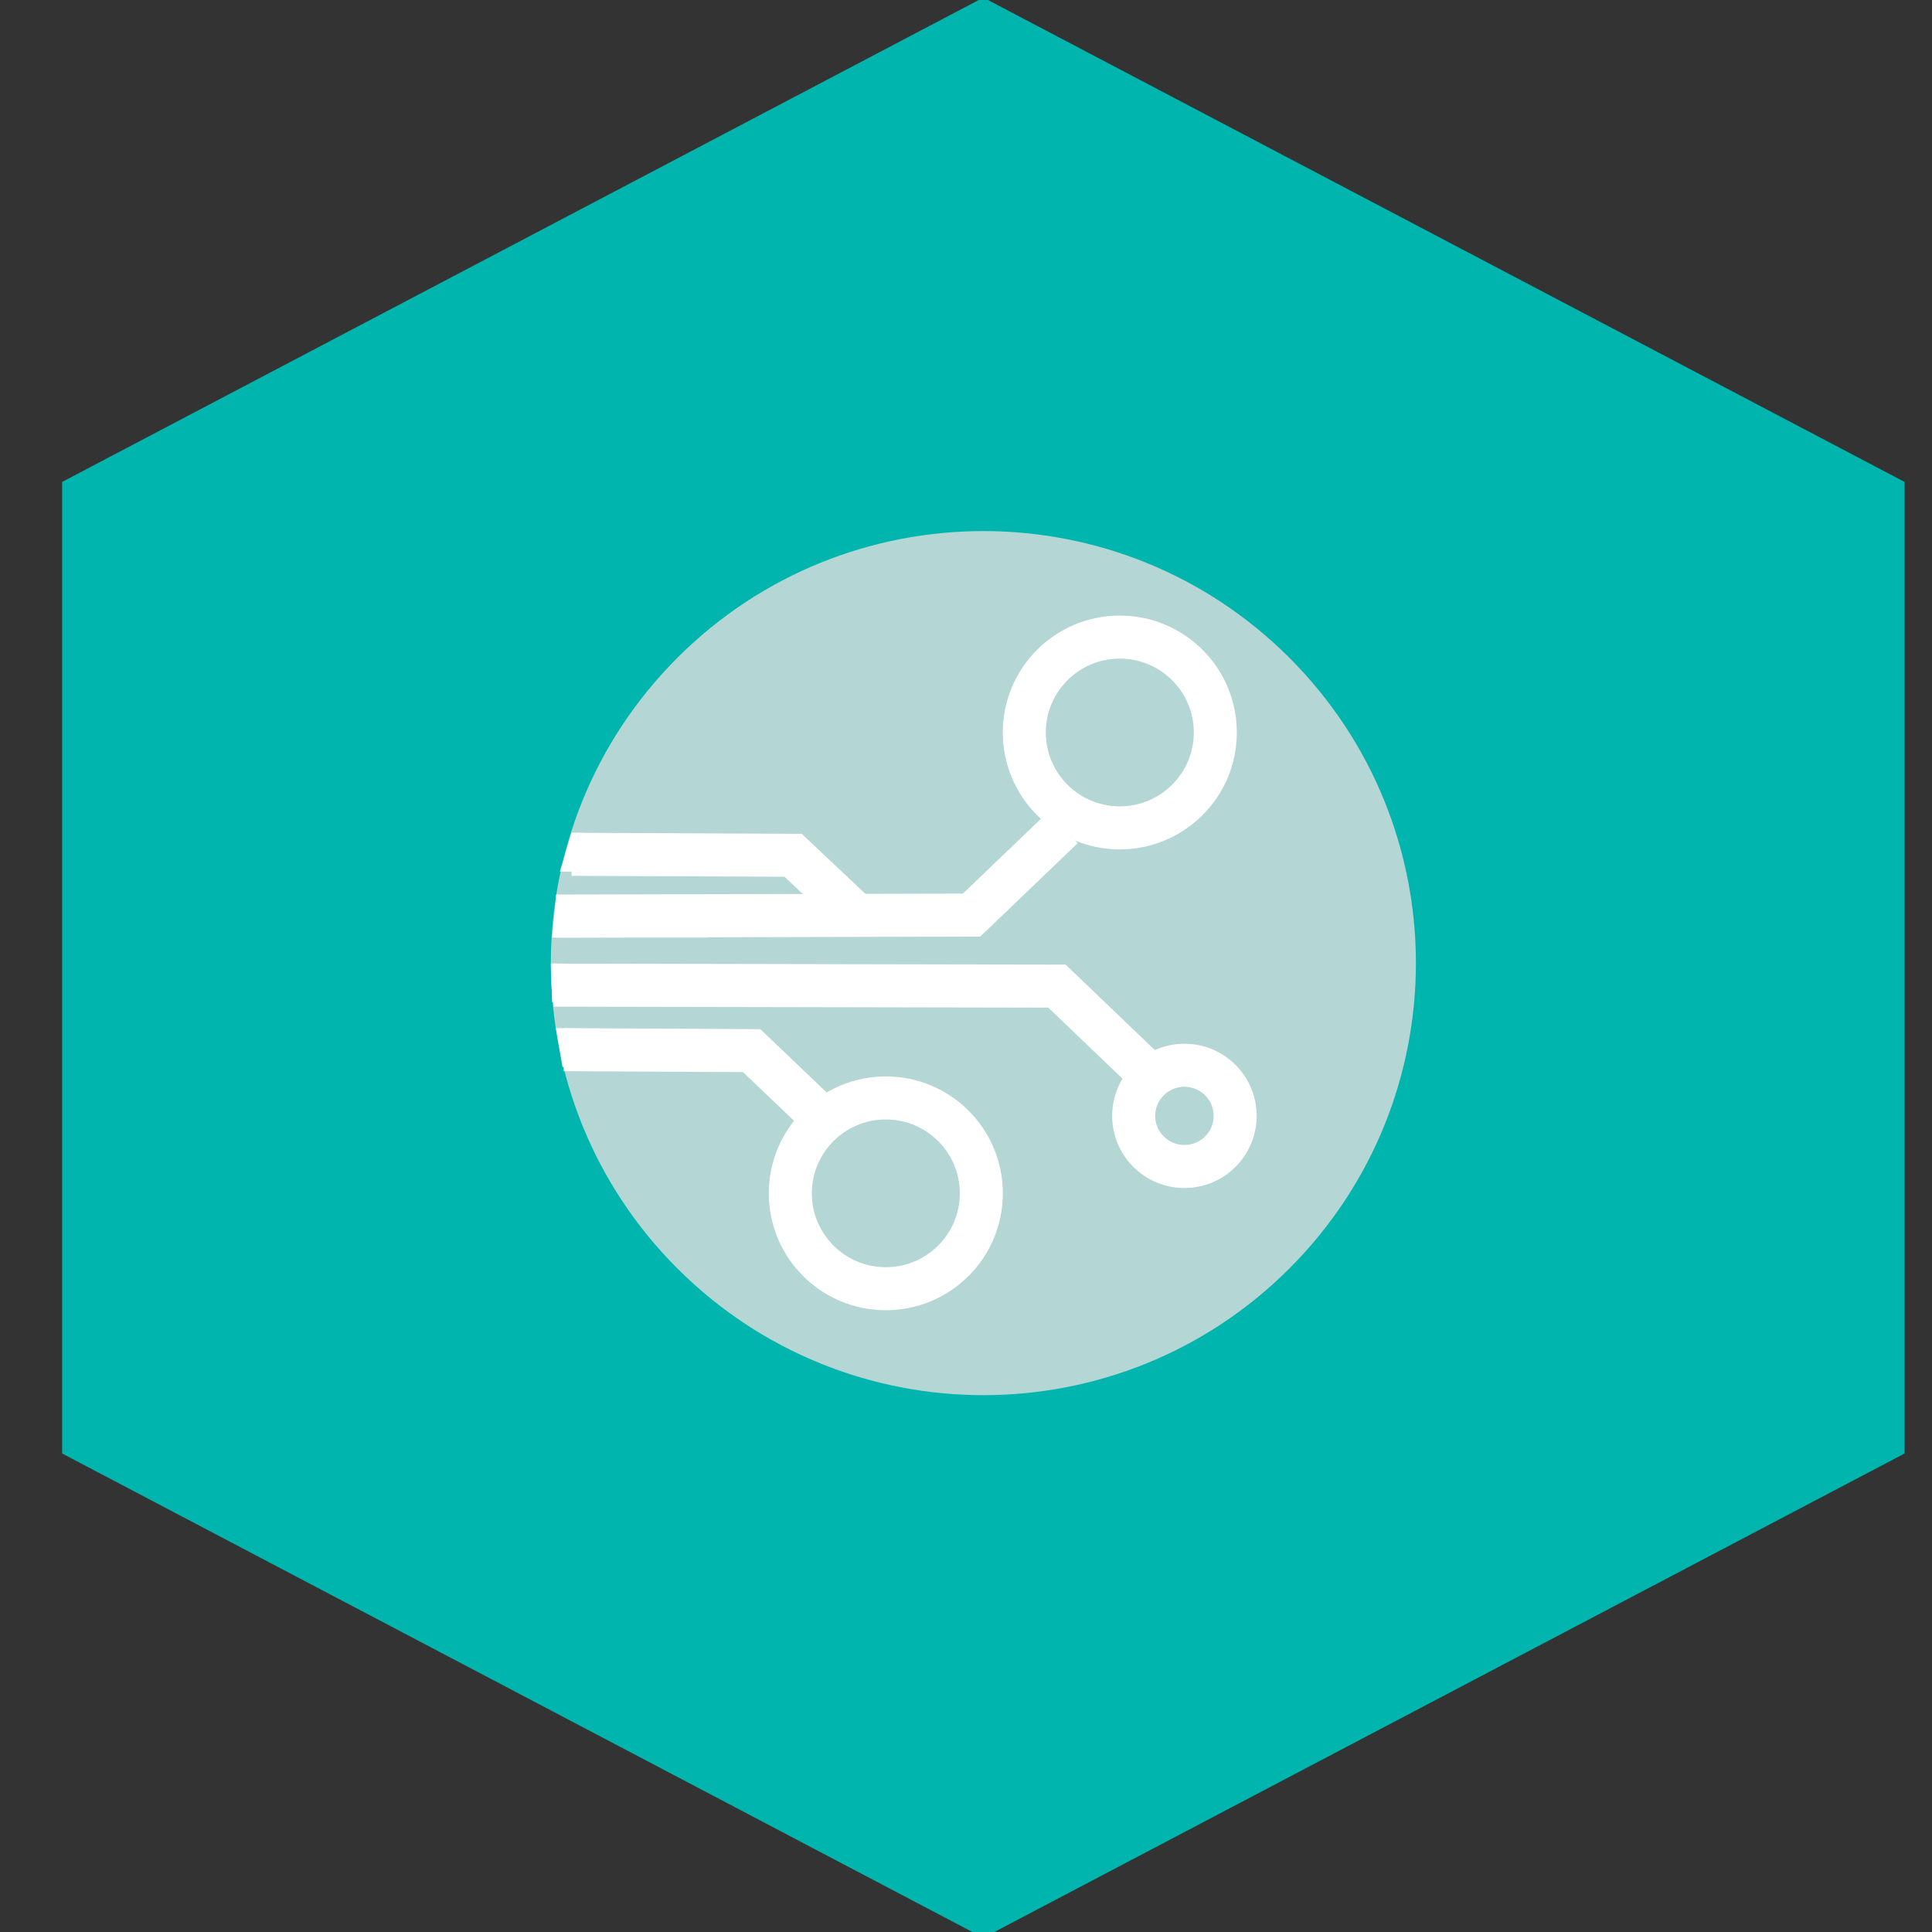
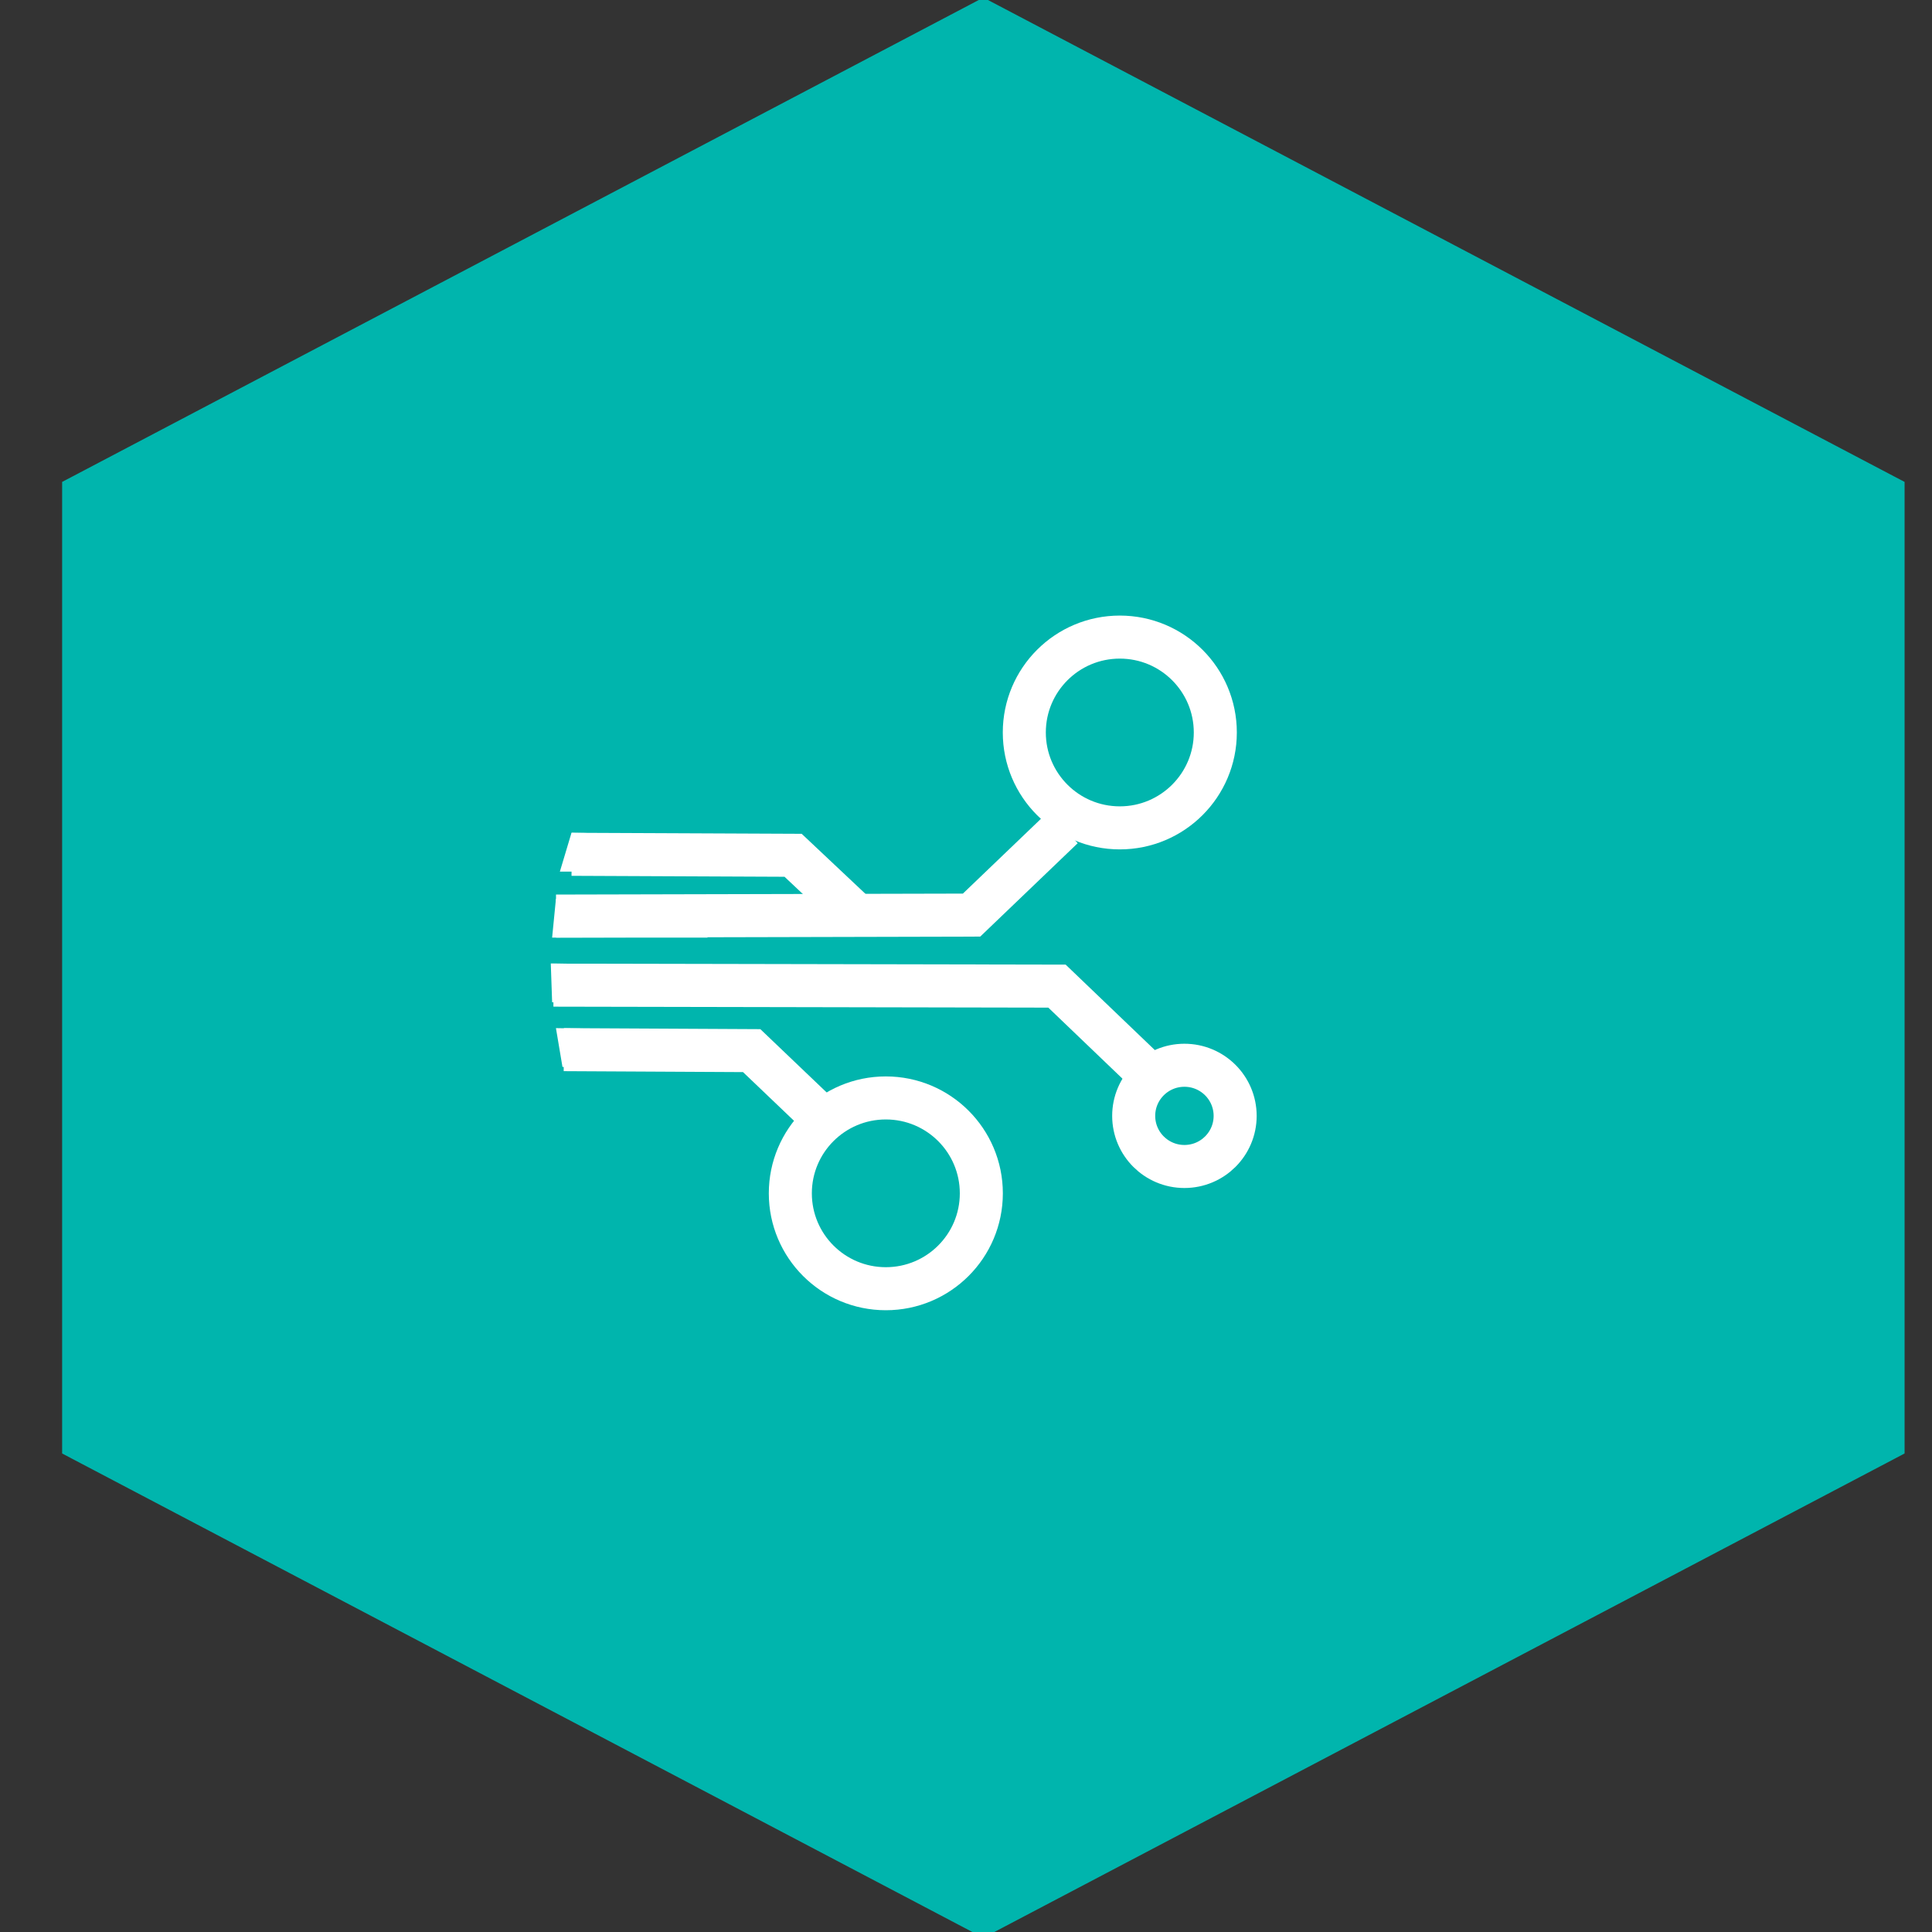
<svg xmlns="http://www.w3.org/2000/svg" xmlns:xlink="http://www.w3.org/1999/xlink" version="1.1" id="Layer_1" x="0px" y="0px" viewBox="0 0 334 334" style="enable-background:new 0 0 334 334;" xml:space="preserve">
  <rect x="0" y="0" width="334" height="334" fill="#333333" stroke="none" />
  <style type="text/css">
	.st0{fill:#00B5AD;}
	.st1{clip-path:url(#SVGID_00000116225713027111319800000011284274936638130053_);fill:none;stroke:#FFFFFF;stroke-width:26.134;}
	.st2{clip-path:url(#SVGID_00000116225713027111319800000011284274936638130053_);fill:none;stroke:#B4D6D4;stroke-width:26.134;}
	.st3{fill:#FFFFFF;}
	.st4{fill:#B4D6D4;}
	.st5{clip-path:url(#SVGID_00000005985808441816114970000000355521228013217419_);fill:#FFFFFF;}
	.st6{clip-path:url(#SVGID_00000005985808441816114970000000355521228013217419_);fill:#B4D6D4;}
	.st7{clip-path:url(#SVGID_00000142871495289550354100000005761220656990510259_);fill:#B4D6D4;}
	.st8{clip-path:url(#SVGID_00000147907593059379790210000017689356781491265933_);fill:#B4D6D4;}
	.st9{clip-path:url(#SVGID_00000147907593059379790210000017689356781491265933_);fill:none;stroke:#FFFFFF;stroke-width:7.44;}
	.st10{fill:none;stroke:#FFFFFF;stroke-width:7.44;}
</style>
  <polygon class="st0" points="329.26,249.35 329.26,85.23 329.26,83.31 327.56,82.42 171.48,0.36 170,-0.42 168.52,0.36 12.44,82.42   10.74,83.31 10.74,85.23 10.74,249.35 10.74,251.27 12.44,252.17 168.52,334.22 170,335 171.48,334.22 327.56,252.17 329.26,251.27   " />
  <g>
    <defs>
      <rect id="SVGID_00000178174803120610069190000001106673774952188838_" x="-473.33" y="17" width="600" height="300" />
    </defs>
    <clipPath id="SVGID_00000122693924565432343330000015934255031429201823_">
      <use xlink:href="#SVGID_00000178174803120610069190000001106673774952188838_" style="overflow:visible;" />
    </clipPath>
  </g>
  <g>
    <defs>
      <rect id="SVGID_00000156560934998243060120000000883292974482857385_" x="-79" y="42" width="498" height="249" />
    </defs>
    <clipPath id="SVGID_00000098217468776225883020000010728671877647016849_">
      <use xlink:href="#SVGID_00000156560934998243060120000000883292974482857385_" style="overflow:visible;" />
    </clipPath>
-     <path style="clip-path:url(#SVGID_00000098217468776225883020000010728671877647016849_);fill:#B4D6D4;" d="M117.13,219.32   c-29.2-29.17-29.2-76.46,0-105.63c29.2-29.17,76.55-29.17,105.75,0s29.2,76.46,0,105.63S146.34,248.48,117.13,219.32" />
    <path style="clip-path:url(#SVGID_00000098217468776225883020000010728671877647016849_);fill:none;stroke:#FFFFFF;stroke-width:7.44;" d="   M193.59,143.12c-9.12,0-16.51-7.38-16.51-16.49s7.39-16.49,16.51-16.49c9.12,0,16.51,7.38,16.51,16.49S202.7,143.12,193.59,143.12z   " />
    <path style="clip-path:url(#SVGID_00000098217468776225883020000010728671877647016849_);fill:none;stroke:#FFFFFF;stroke-width:7.44;" d="   M153.14,222.79c-9.12,0-16.51-7.38-16.51-16.49s7.39-16.49,16.51-16.49c9.12,0,16.51,7.38,16.51,16.49S162.26,222.79,153.14,222.79   z" />
    <ellipse style="clip-path:url(#SVGID_00000098217468776225883020000010728671877647016849_);fill:none;stroke:#FFFFFF;stroke-width:7.44;" cx="204.76" cy="192.91" rx="8.77" ry="8.75" />
  </g>
  <polyline class="st10" points="183.74,143.08 167.96,158.2 96.13,158.37 " />
  <polyline class="st10" points="198.51,185.6 182.73,170.48 95.68,170.31 " />
  <polyline class="st10" points="148.4,158.49 137.11,147.86 98.82,147.69 " />
  <polyline class="st10" points="143.91,194.96 129.95,181.63 97.47,181.46 " />
  <polygon class="st3" points="124.88,144.42 98.8,143.97 96.79,150.68 123.65,150.68 " />
  <polygon class="st3" points="123.53,155.83 96.11,155.39 95.45,162.09 122.3,162.09 " />
  <polygon class="st3" points="123.53,167.01 95.22,166.56 95.45,173.27 122.3,173.27 " />
  <polygon class="st3" points="123.53,178.19 96.11,177.74 97.24,184.45 124.54,184.45 " />
</svg>